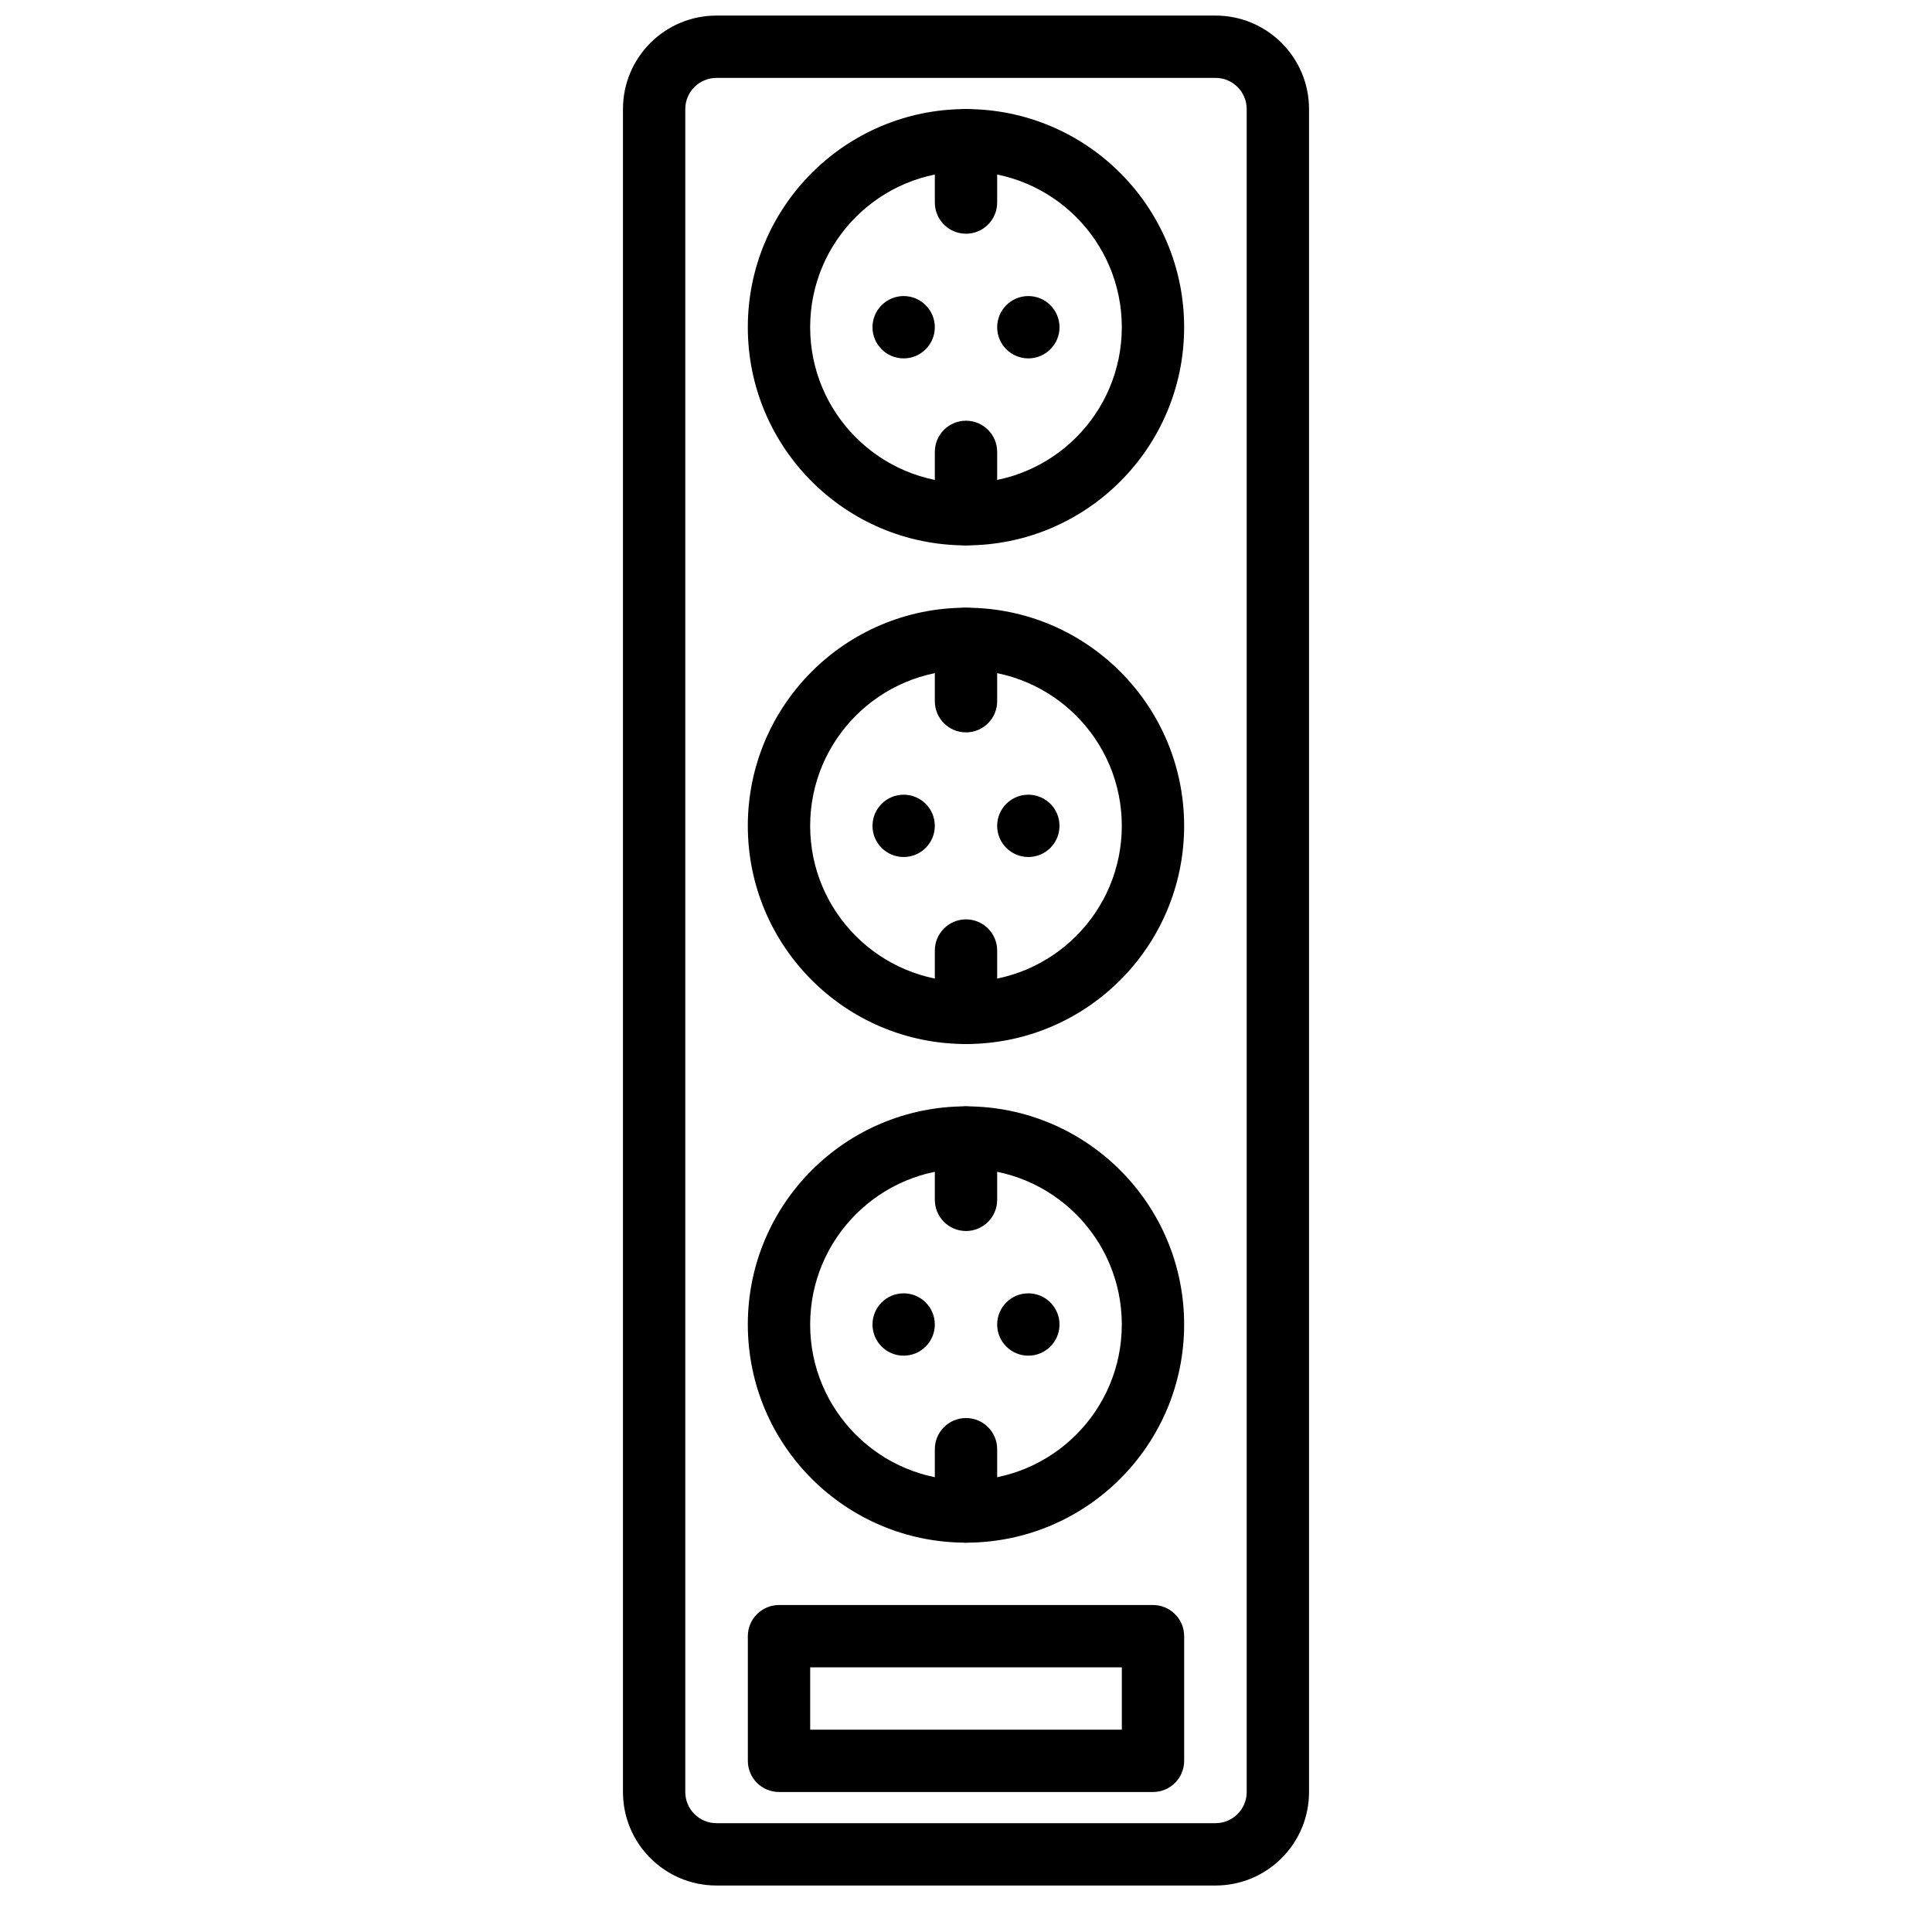
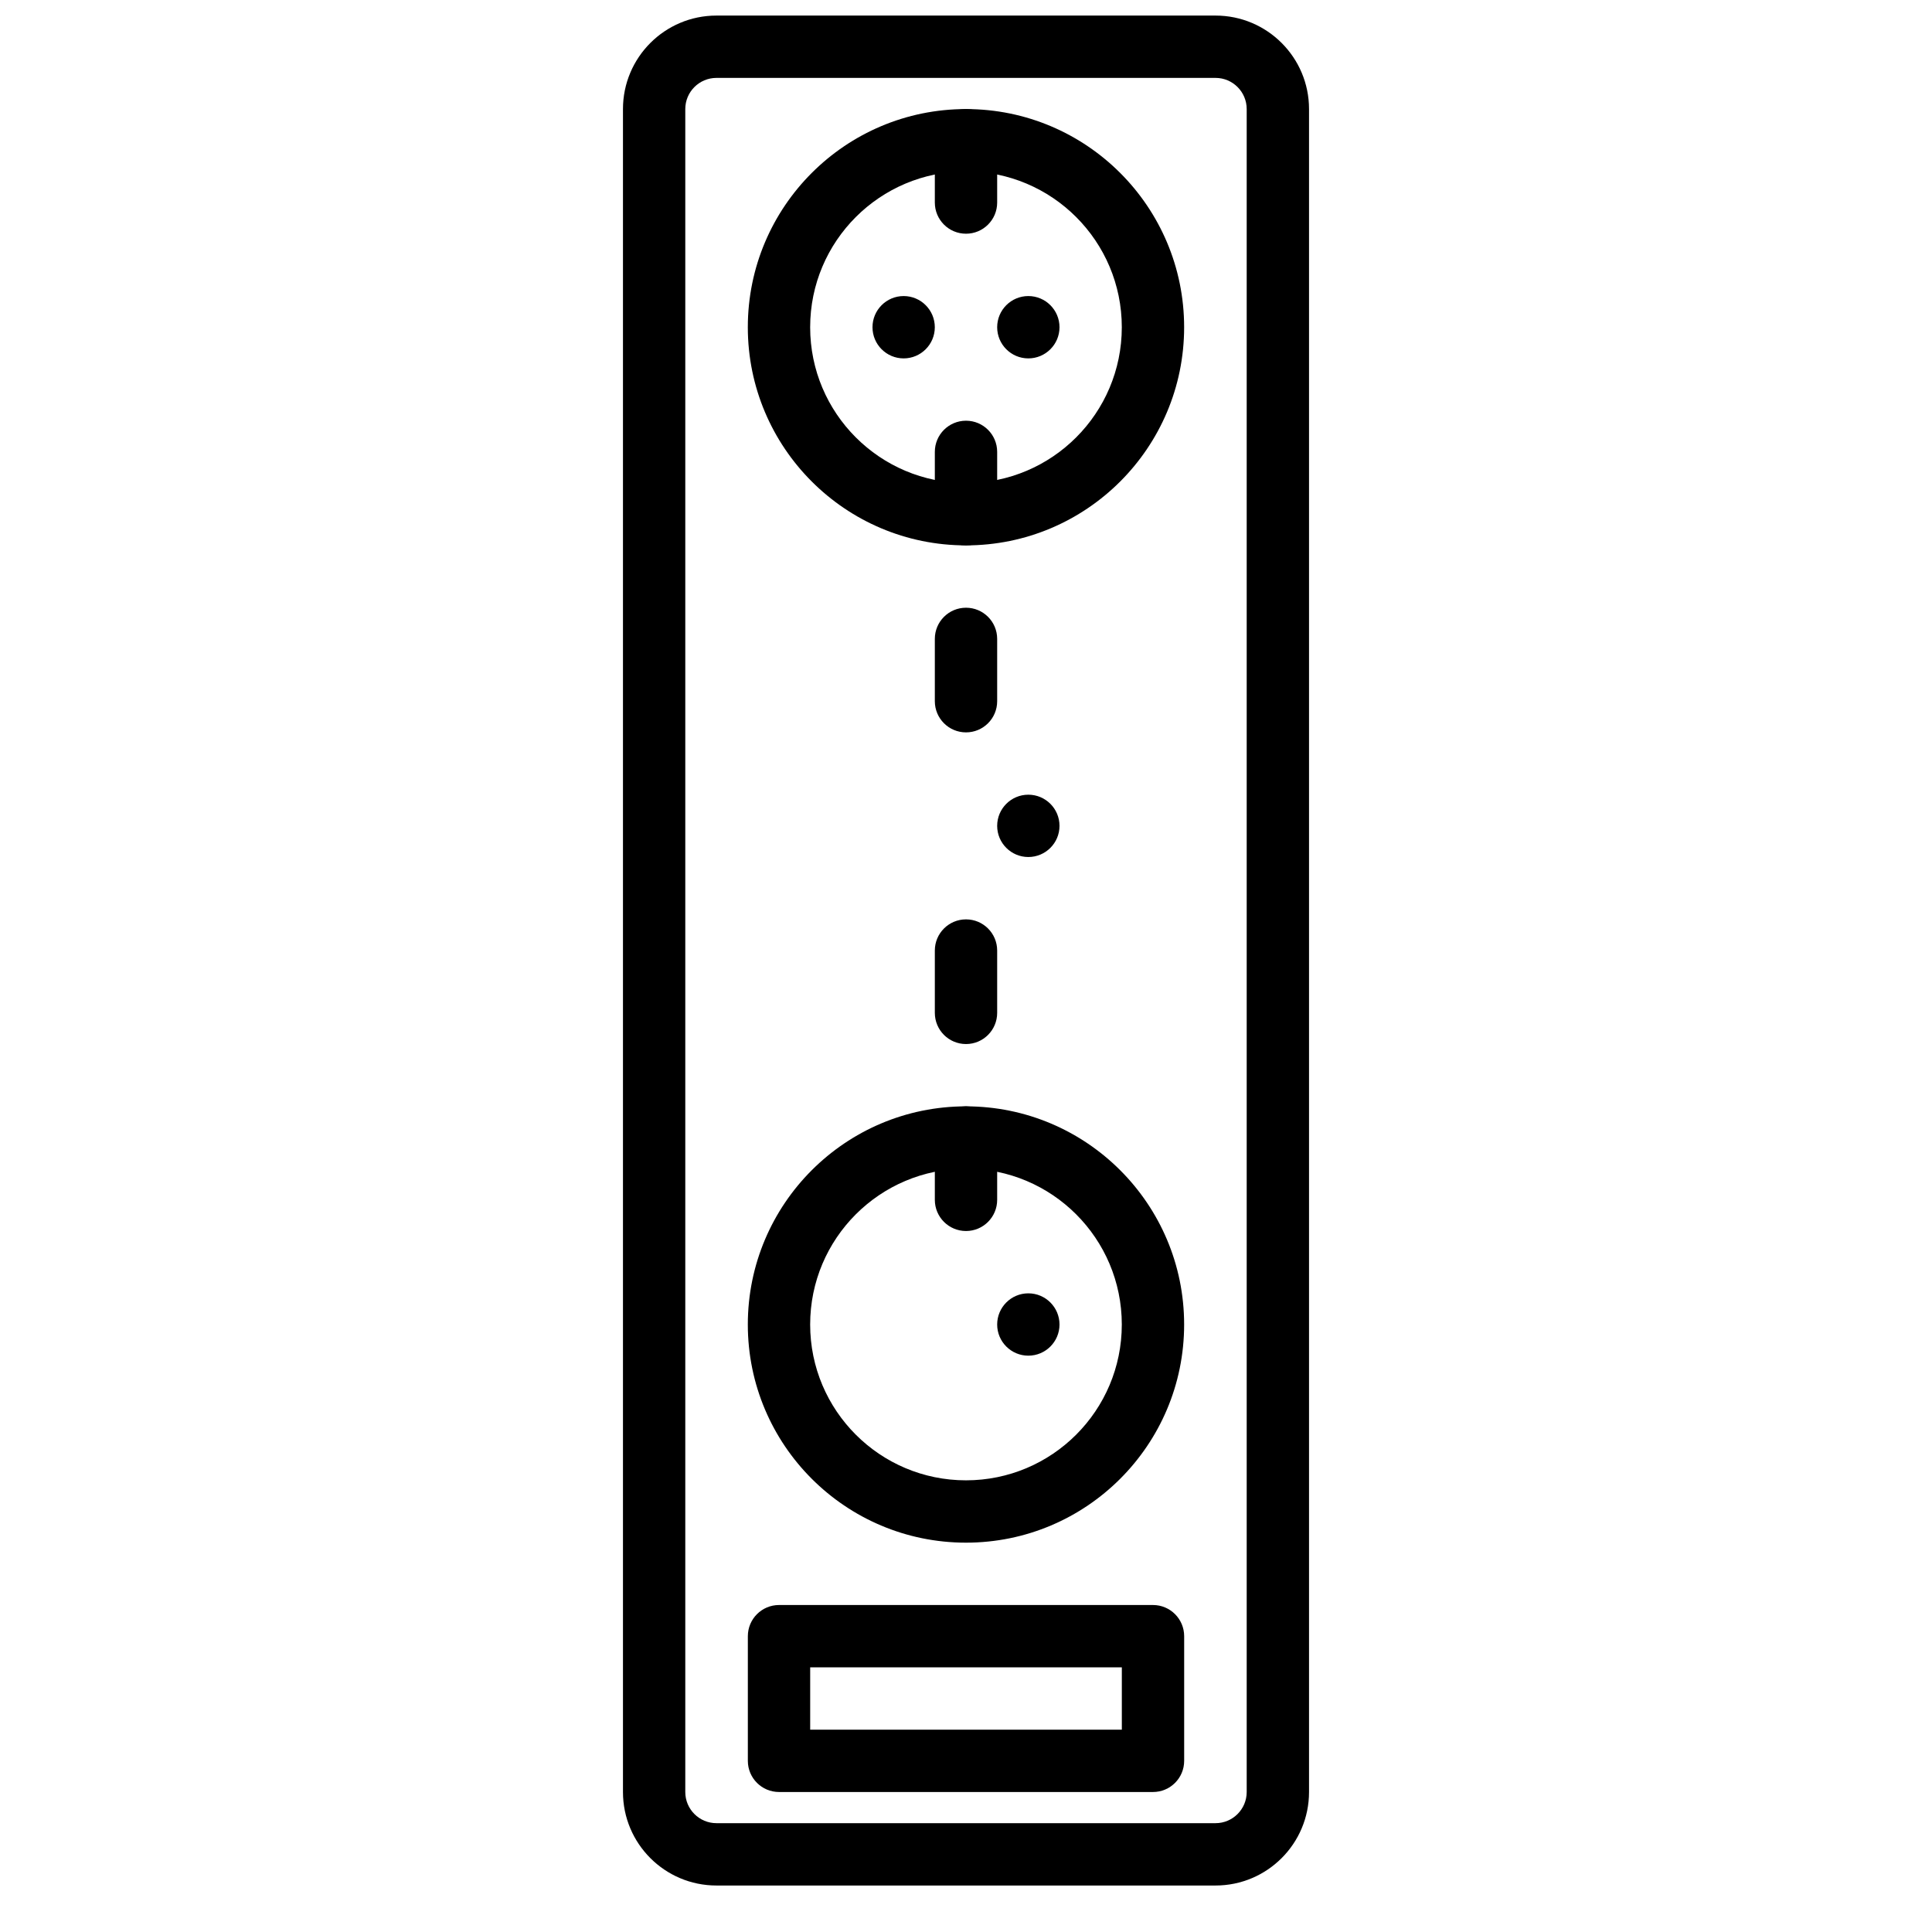
<svg xmlns="http://www.w3.org/2000/svg" width="800px" height="800px" version="1.1" viewBox="144 144 512 512">
  <defs>
    <clipPath id="a">
      <path d="m309 148.09h182v495.91h-182z" />
    </clipPath>
  </defs>
  <g clip-path="url(#a)">
    <path d="m466.13 627.16h-132.26c-4.559 0-8.262-3.703-8.262-8.258v-446c0-4.555 3.703-8.258 8.262-8.258h132.26c4.555 0 8.258 3.703 8.258 8.258v446c0 4.555-3.703 8.258-8.258 8.258zm0 16.52c13.68 0 24.777-11.098 24.777-24.777v-446c0-13.68-11.098-24.777-24.777-24.777h-132.26c-13.68 0-24.777 11.098-24.777 24.777v446c0 13.68 11.098 24.777 24.777 24.777z" fill-rule="evenodd" />
  </g>
  <path d="m342.18 230.72c0 31.922 25.891 57.812 57.816 57.812 31.922 0 57.812-25.891 57.812-57.812 0-31.926-25.891-57.816-57.812-57.816-31.926 0-57.816 25.891-57.816 57.816zm16.52 0c0-22.805 18.496-41.297 41.297-41.297s41.293 18.492 41.293 41.297c0 22.801-18.492 41.293-41.293 41.293s-41.297-18.492-41.297-41.293z" fill-rule="evenodd" />
  <path d="m408.26 230.72c0 4.559 3.699 8.258 8.258 8.258s8.262-3.699 8.262-8.258c0-4.562-3.703-8.262-8.262-8.262s-8.258 3.699-8.258 8.262" fill-rule="evenodd" />
  <path d="m375.22 230.72c0 4.559 3.699 8.258 8.258 8.258 4.559 0 8.258-3.699 8.258-8.258 0-4.562-3.699-8.262-8.258-8.262-4.559 0-8.258 3.699-8.258 8.262" fill-rule="evenodd" />
-   <path d="m342.18 362.86c0 31.926 25.891 57.816 57.816 57.816 31.922 0 57.812-25.891 57.812-57.816 0-31.922-25.891-57.812-57.812-57.812-31.926 0-57.816 25.891-57.816 57.812zm16.52 0c0-22.801 18.496-41.297 41.297-41.297s41.293 18.496 41.293 41.297-18.492 41.297-41.293 41.297-41.297-18.496-41.297-41.297z" fill-rule="evenodd" />
  <path d="m408.26 362.86c0 4.559 3.699 8.258 8.258 8.258s8.262-3.699 8.262-8.258c0-4.559-3.703-8.258-8.262-8.258s-8.258 3.699-8.258 8.258" fill-rule="evenodd" />
-   <path d="m375.22 362.86c0 4.559 3.699 8.258 8.258 8.258 4.559 0 8.258-3.699 8.258-8.258 0-4.559-3.699-8.258-8.258-8.258-4.559 0-8.258 3.699-8.258 8.258" fill-rule="evenodd" />
  <path d="m342.18 495.01c0 31.922 25.891 57.812 57.816 57.812 31.922 0 57.812-25.891 57.812-57.812 0-31.926-25.891-57.816-57.812-57.816-31.926 0-57.816 25.891-57.816 57.816zm16.52 0c0-22.801 18.496-41.297 41.297-41.297s41.293 18.496 41.293 41.297-18.492 41.293-41.293 41.293-41.297-18.492-41.297-41.293z" fill-rule="evenodd" />
  <path d="m408.26 495.01c0 4.559 3.699 8.258 8.258 8.258s8.262-3.699 8.262-8.258c0-4.559-3.703-8.262-8.262-8.262s-8.258 3.703-8.258 8.262" fill-rule="evenodd" />
-   <path d="m375.22 495.01c0 4.559 3.699 8.258 8.258 8.258 4.559 0 8.258-3.699 8.258-8.258 0-4.559-3.699-8.262-8.258-8.262-4.559 0-8.258 3.703-8.258 8.262" fill-rule="evenodd" />
  <path d="m350.45 618.9h99.109c4.559 0 8.258-3.695 8.258-8.258v-33.035c0-4.562-3.699-8.262-8.258-8.262h-99.109c-4.562 0-8.262 3.699-8.262 8.262v33.035c0 4.562 3.699 8.258 8.262 8.258zm8.258-33.035h82.59v16.52h-82.59z" fill-rule="evenodd" />
  <path d="m408.26 197.68v-16.52c0-4.559-3.699-8.258-8.258-8.258-4.562 0-8.262 3.699-8.262 8.258v16.52c0 4.562 3.699 8.258 8.262 8.258 4.559 0 8.258-3.695 8.258-8.258z" fill-rule="evenodd" />
  <path d="m408.26 280.27v-16.52c0-4.562-3.699-8.258-8.258-8.258-4.562 0-8.262 3.695-8.262 8.258v16.52c0 4.559 3.699 8.258 8.262 8.258 4.559 0 8.258-3.699 8.258-8.258z" fill-rule="evenodd" />
  <path d="m408.26 329.83v-16.52c0-4.562-3.699-8.258-8.258-8.258-4.562 0-8.262 3.695-8.262 8.258v16.52c0 4.559 3.699 8.258 8.262 8.258 4.559 0 8.258-3.699 8.258-8.258z" fill-rule="evenodd" />
  <path d="m408.26 412.42v-16.52c0-4.559-3.699-8.258-8.258-8.258-4.562 0-8.262 3.699-8.262 8.258v16.52c0 4.562 3.699 8.262 8.262 8.262 4.559 0 8.258-3.699 8.258-8.262z" fill-rule="evenodd" />
  <path d="m408.26 461.97v-16.516c0-4.562-3.699-8.262-8.258-8.262-4.562 0-8.262 3.699-8.262 8.262v16.516c0 4.562 3.699 8.262 8.262 8.262 4.559 0 8.258-3.699 8.258-8.262z" fill-rule="evenodd" />
-   <path d="m408.26 544.57v-16.52c0-4.562-3.699-8.258-8.258-8.258-4.562 0-8.262 3.695-8.262 8.258v16.52c0 4.559 3.699 8.258 8.262 8.258 4.559 0 8.258-3.699 8.258-8.258z" fill-rule="evenodd" />
</svg>